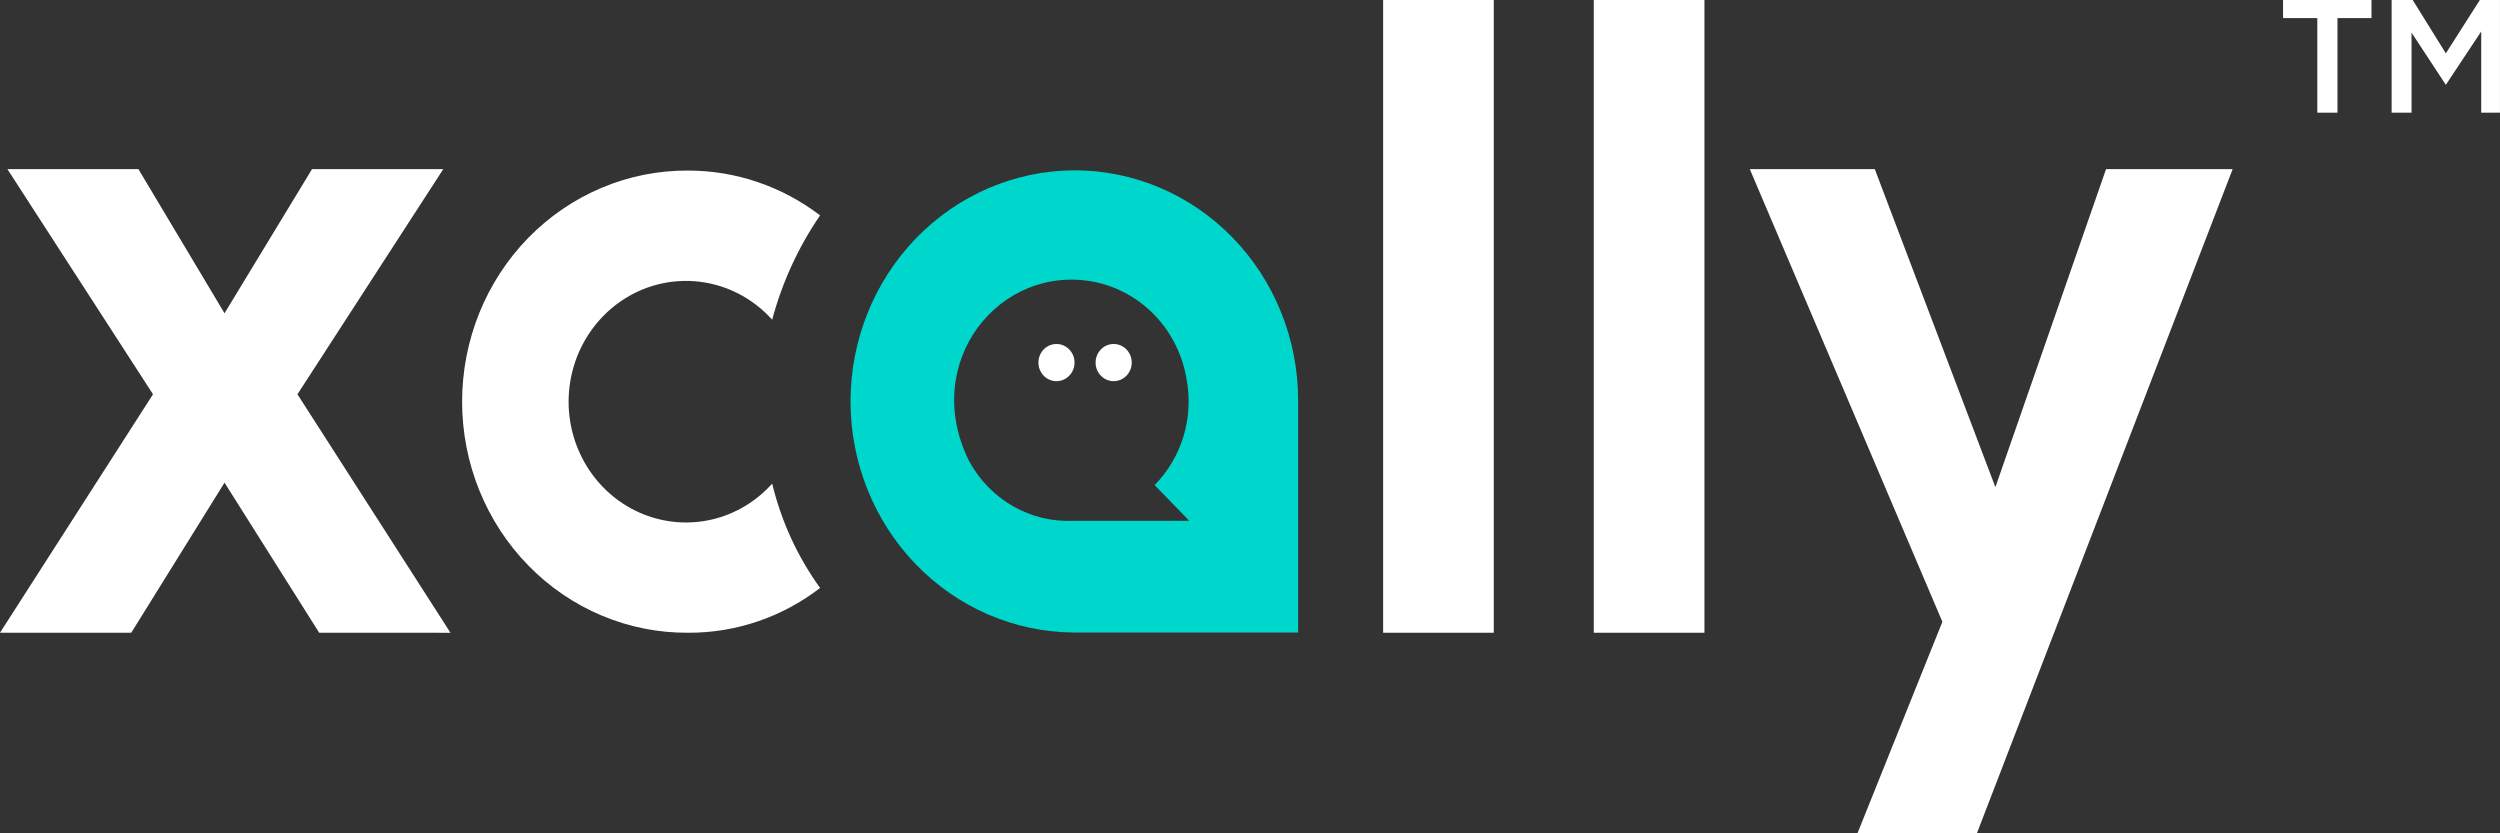
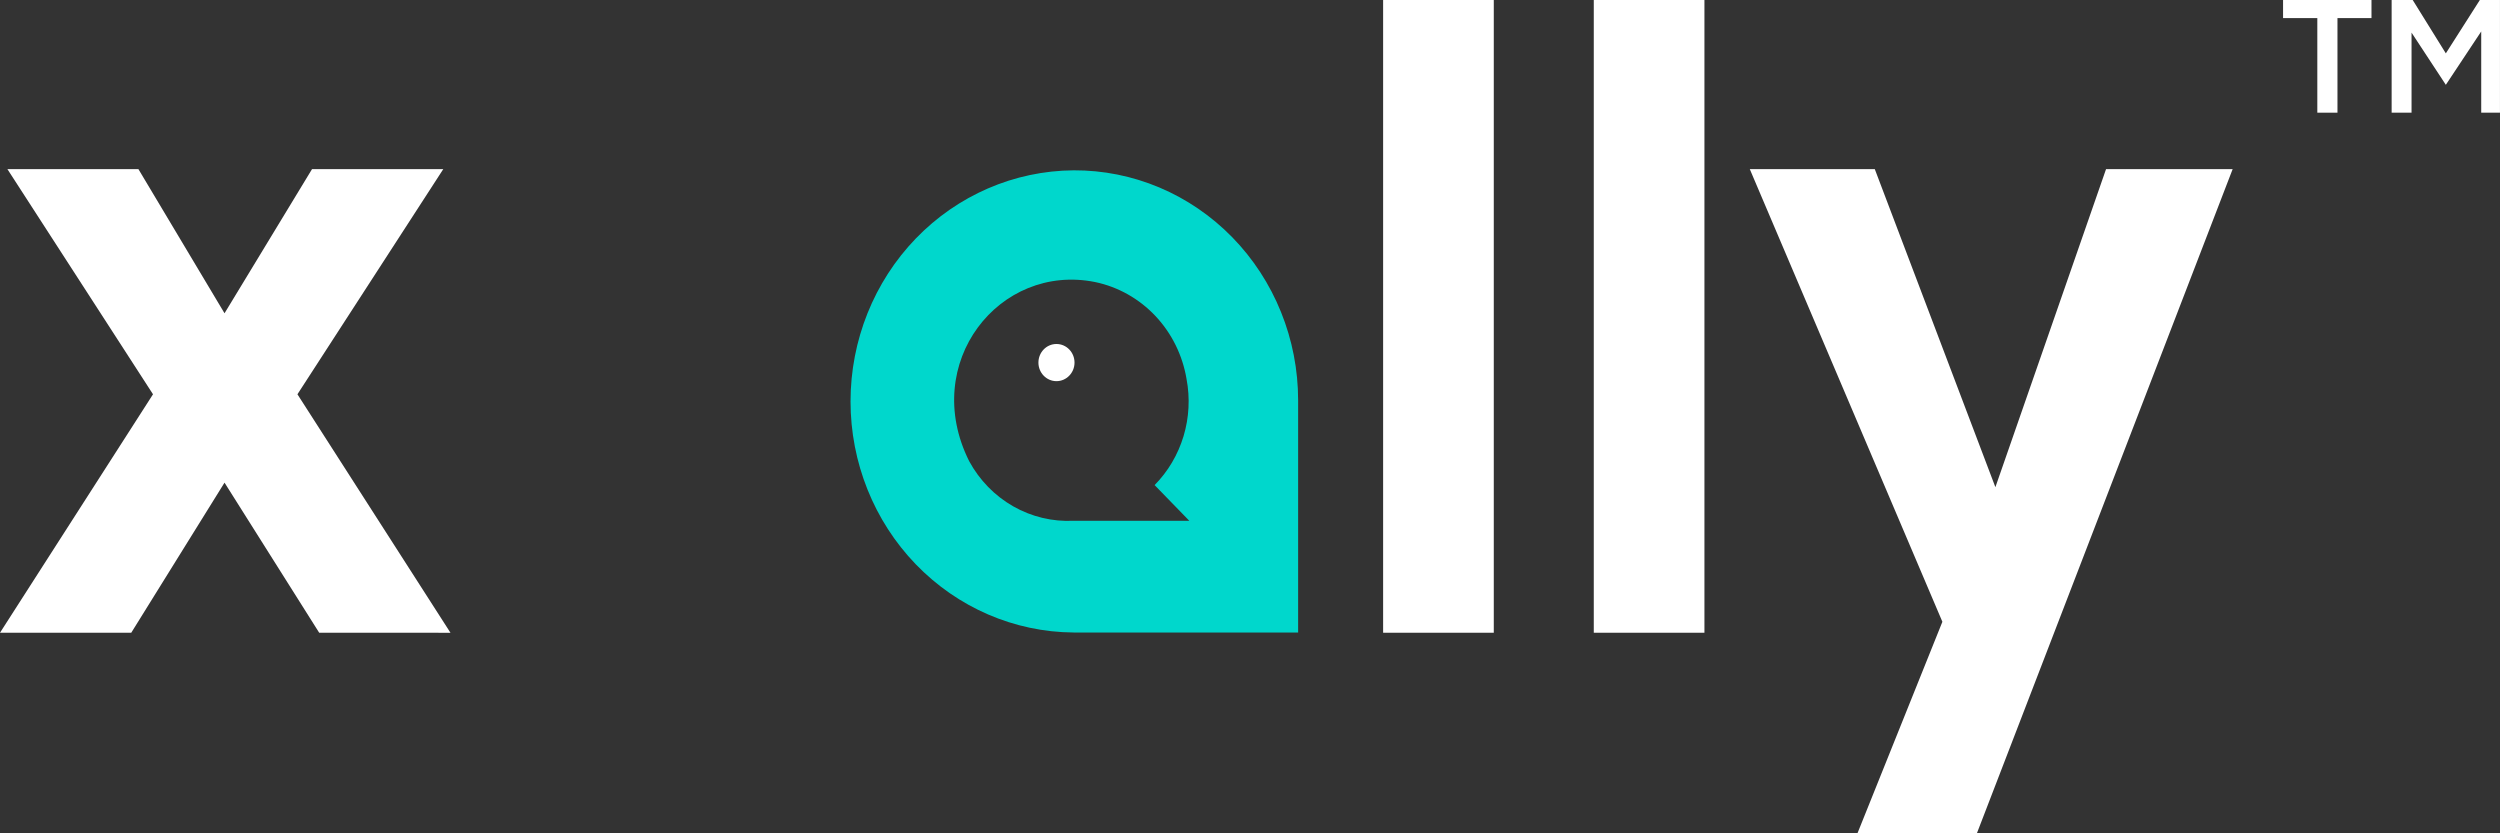
<svg xmlns="http://www.w3.org/2000/svg" width="84" height="28" viewBox="0 0 84 28" fill="none">
  <rect x="0" y="0" width="84" height="28" fill="#333333" stroke="none" />
  <g clip-path="url(#clip0_549_4008)">
    <path d="M10.725 21.26L7.544 16.217L4.41 21.26H0L5.141 13.248L0.249 5.683H4.651L7.544 10.526L10.484 5.683H14.894L9.994 13.248L15.136 21.261L10.725 21.26Z" fill="white" />
-     <path d="M25.945 16.25C25.407 16.85 24.706 17.269 23.933 17.452C23.16 17.635 22.351 17.574 21.612 17.276C20.873 16.979 20.239 16.459 19.792 15.785C19.345 15.111 19.105 14.313 19.105 13.497C19.105 12.681 19.345 11.883 19.792 11.209C20.239 10.535 20.873 10.015 21.612 9.717C22.351 9.42 23.16 9.359 23.933 9.542C24.706 9.725 25.407 10.143 25.945 10.743C26.28 9.487 26.825 8.301 27.555 7.237C26.273 6.259 24.718 5.731 23.122 5.731C22.127 5.725 21.141 5.92 20.22 6.308C19.298 6.695 18.461 7.266 17.755 7.987C17.049 8.709 16.489 9.567 16.106 10.512C15.724 11.458 15.527 12.472 15.527 13.496C15.527 14.52 15.724 15.534 16.106 16.479C16.489 17.424 17.049 18.283 17.755 19.004C18.461 19.726 19.298 20.297 20.22 20.684C21.141 21.071 22.127 21.267 23.122 21.26C24.72 21.268 26.276 20.74 27.555 19.755C26.798 18.708 26.251 17.517 25.945 16.249" fill="white" />
    <path d="M36.073 5.723C34.08 5.737 32.174 6.561 30.77 8.015C29.366 9.47 28.578 11.437 28.578 13.488C28.578 15.538 29.366 17.505 30.77 18.96C32.174 20.414 34.08 21.238 36.073 21.252H43.617V13.448C43.617 12.43 43.421 11.422 43.041 10.483C42.662 9.543 42.105 8.69 41.404 7.972C40.703 7.255 39.871 6.686 38.956 6.3C38.041 5.914 37.061 5.718 36.073 5.723ZM37.535 17.498H36.073C35.365 17.534 34.662 17.365 34.042 17.012C33.422 16.658 32.911 16.134 32.565 15.497C30.908 12.191 33.584 8.829 36.796 9.477C37.568 9.638 38.274 10.036 38.822 10.617C39.37 11.198 39.735 11.937 39.868 12.735C39.989 13.374 39.954 14.034 39.767 14.656C39.579 15.278 39.246 15.842 38.795 16.299L39.96 17.498H37.535Z" fill="#00D7CC" />
-     <path d="M35.497 12.807C35.832 12.807 36.104 12.527 36.104 12.183C36.104 11.838 35.832 11.558 35.497 11.558C35.162 11.558 34.891 11.838 34.891 12.183C34.891 12.527 35.162 12.807 35.497 12.807Z" fill="white" />
-     <path d="M37.419 12.807C37.754 12.807 38.026 12.527 38.026 12.183C38.026 11.838 37.754 11.558 37.419 11.558C37.084 11.558 36.812 11.838 36.812 12.183C36.812 12.527 37.084 12.807 37.419 12.807Z" fill="white" />
+     <path d="M35.497 12.807C35.832 12.807 36.104 12.527 36.104 12.183C36.104 11.838 35.832 11.558 35.497 11.558C35.162 11.558 34.891 11.838 34.891 12.183C34.891 12.527 35.162 12.807 35.497 12.807" fill="white" />
    <path d="M50.191 0H46.473V21.26H50.191V0Z" fill="white" />
    <path d="M57.269 0H53.551V21.26H57.269V0Z" fill="white" />
    <path d="M75.017 5.683L66.423 28H62.41L65.264 20.892L58.793 5.683H62.993L67.045 16.369L70.763 5.683H75.017Z" fill="white" />
    <path d="M78.539 3.786H77.862V0.608H76.711V0H79.682V0.608H78.539V3.786Z" fill="white" />
    <path d="M82.18 2.85L81.028 1.096V3.786H80.359V0H81.067L82.18 1.793L83.323 0H83.999V3.786H83.369V1.057L82.18 2.85Z" fill="white" />
  </g>
  <defs>
    <clipPath id="clip0_549_4008">
      <rect width="84" height="28" fill="white" />
    </clipPath>
  </defs>
</svg>